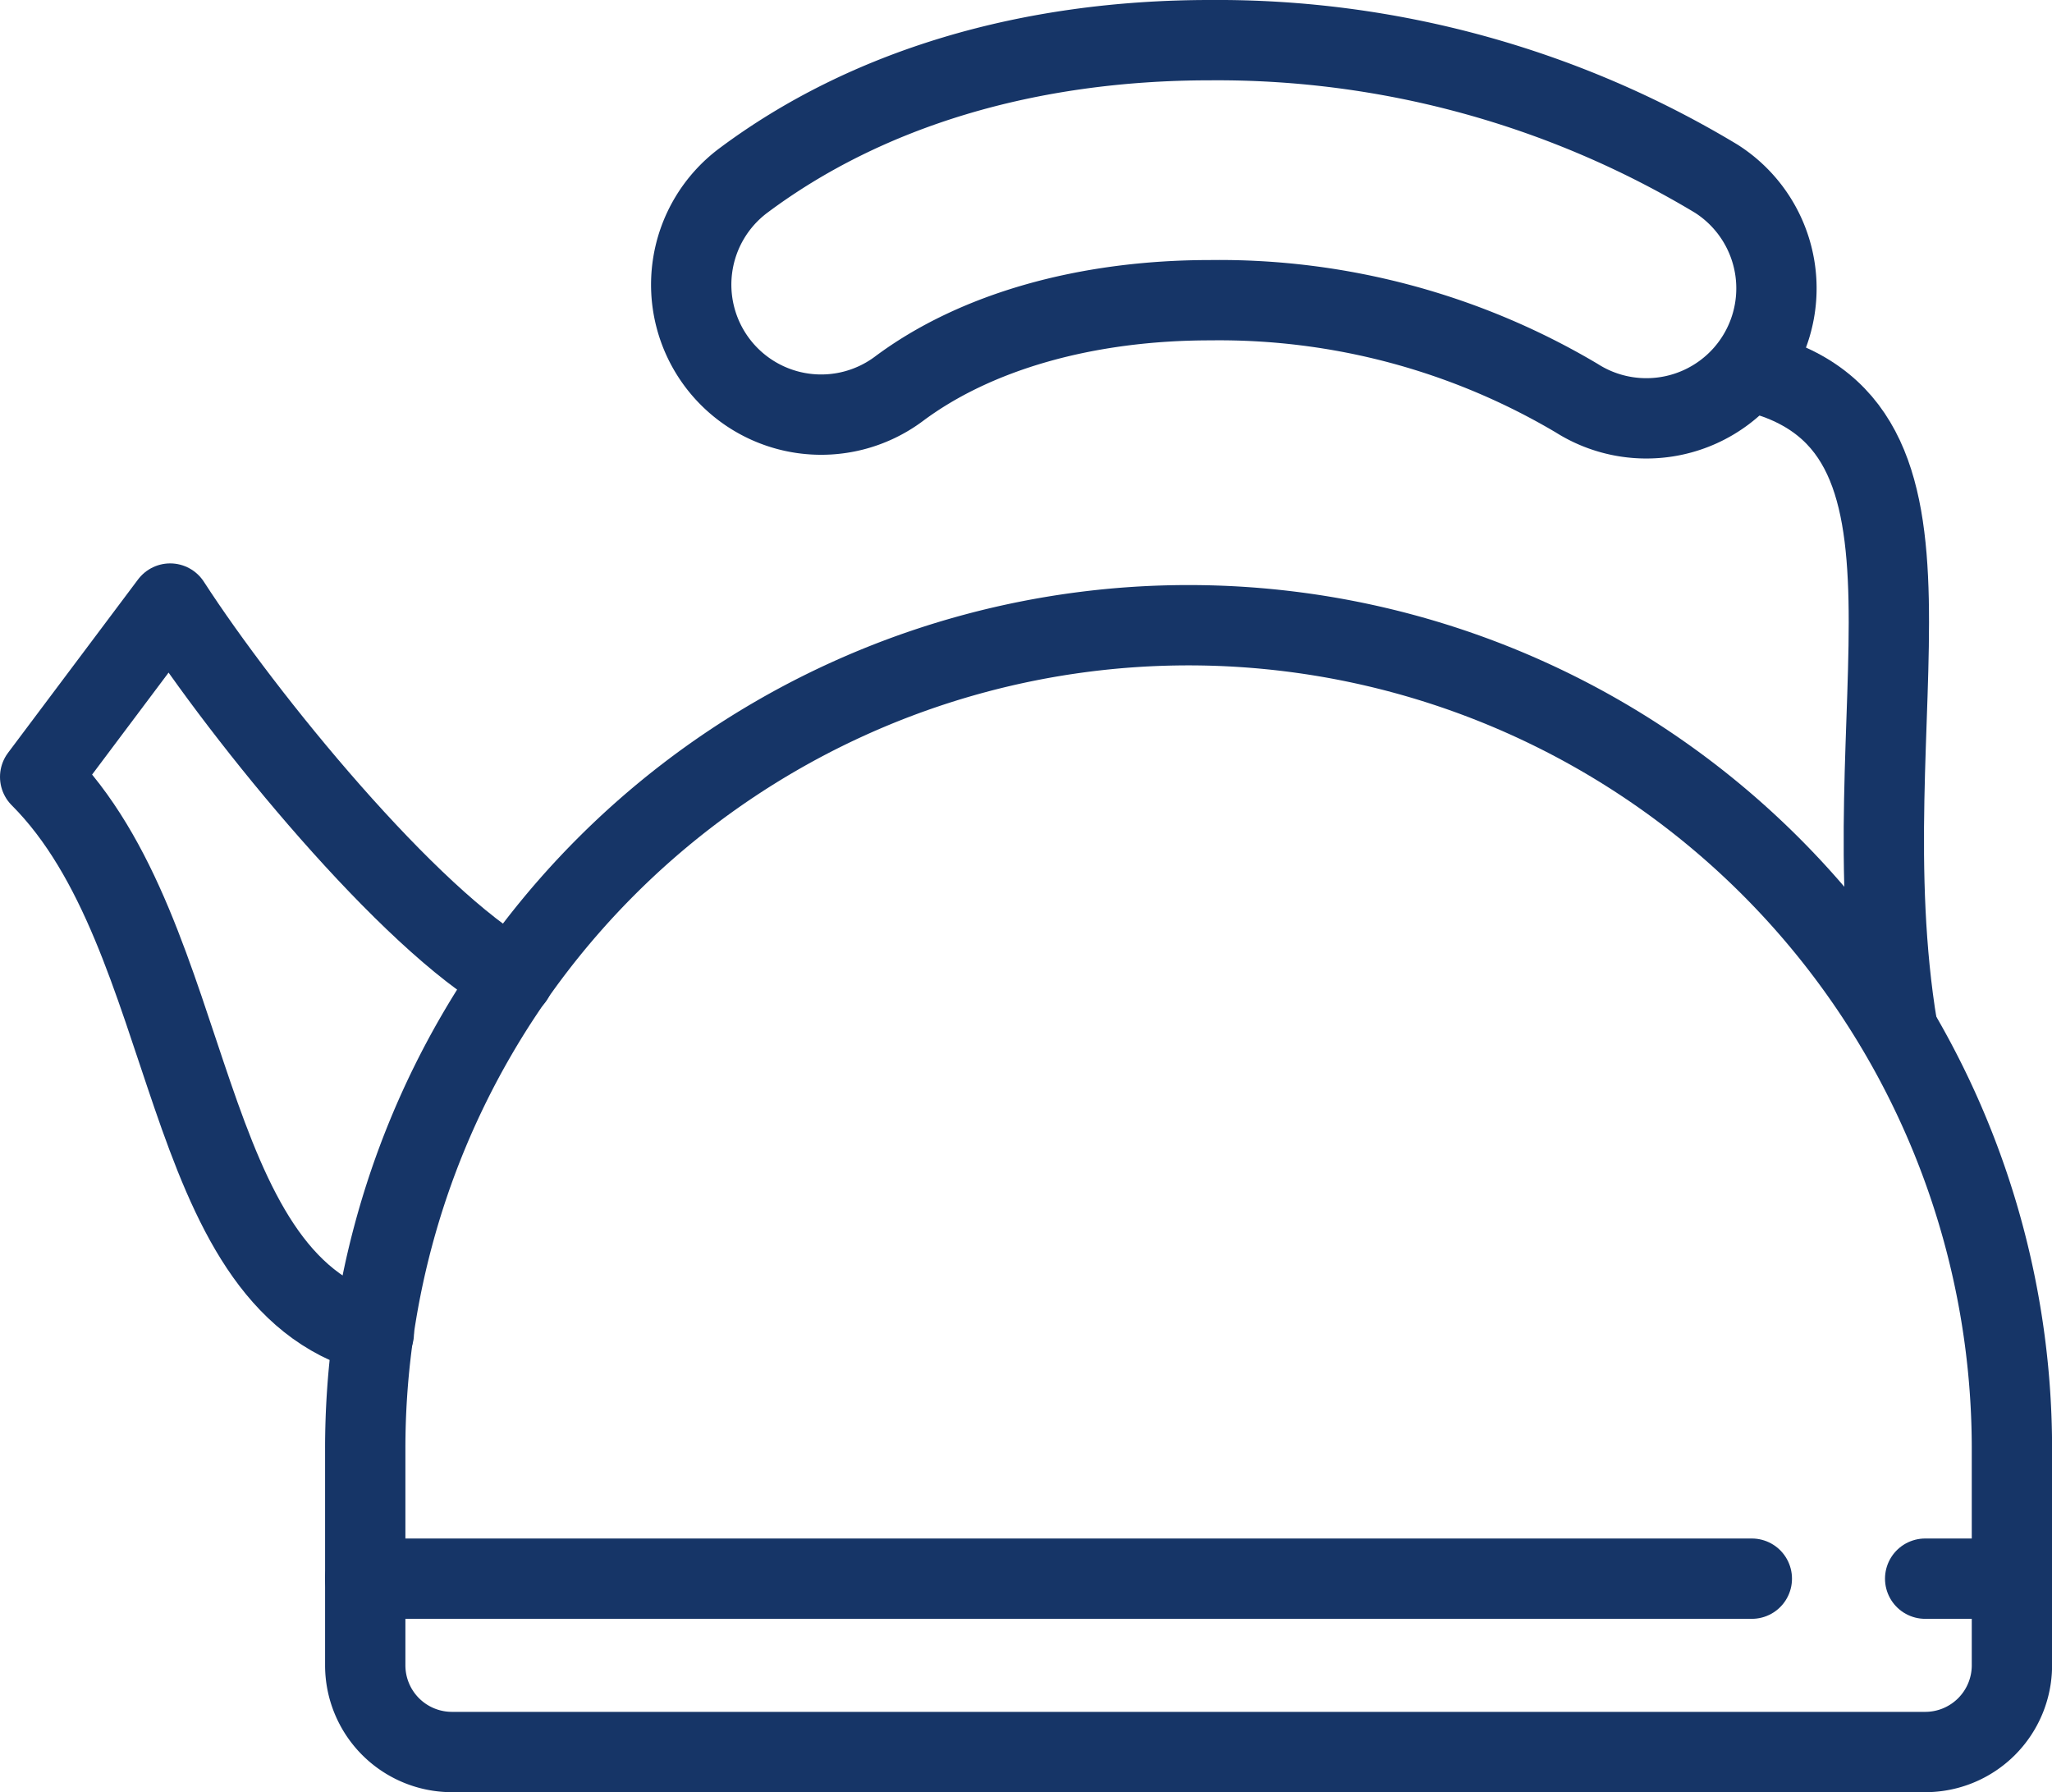
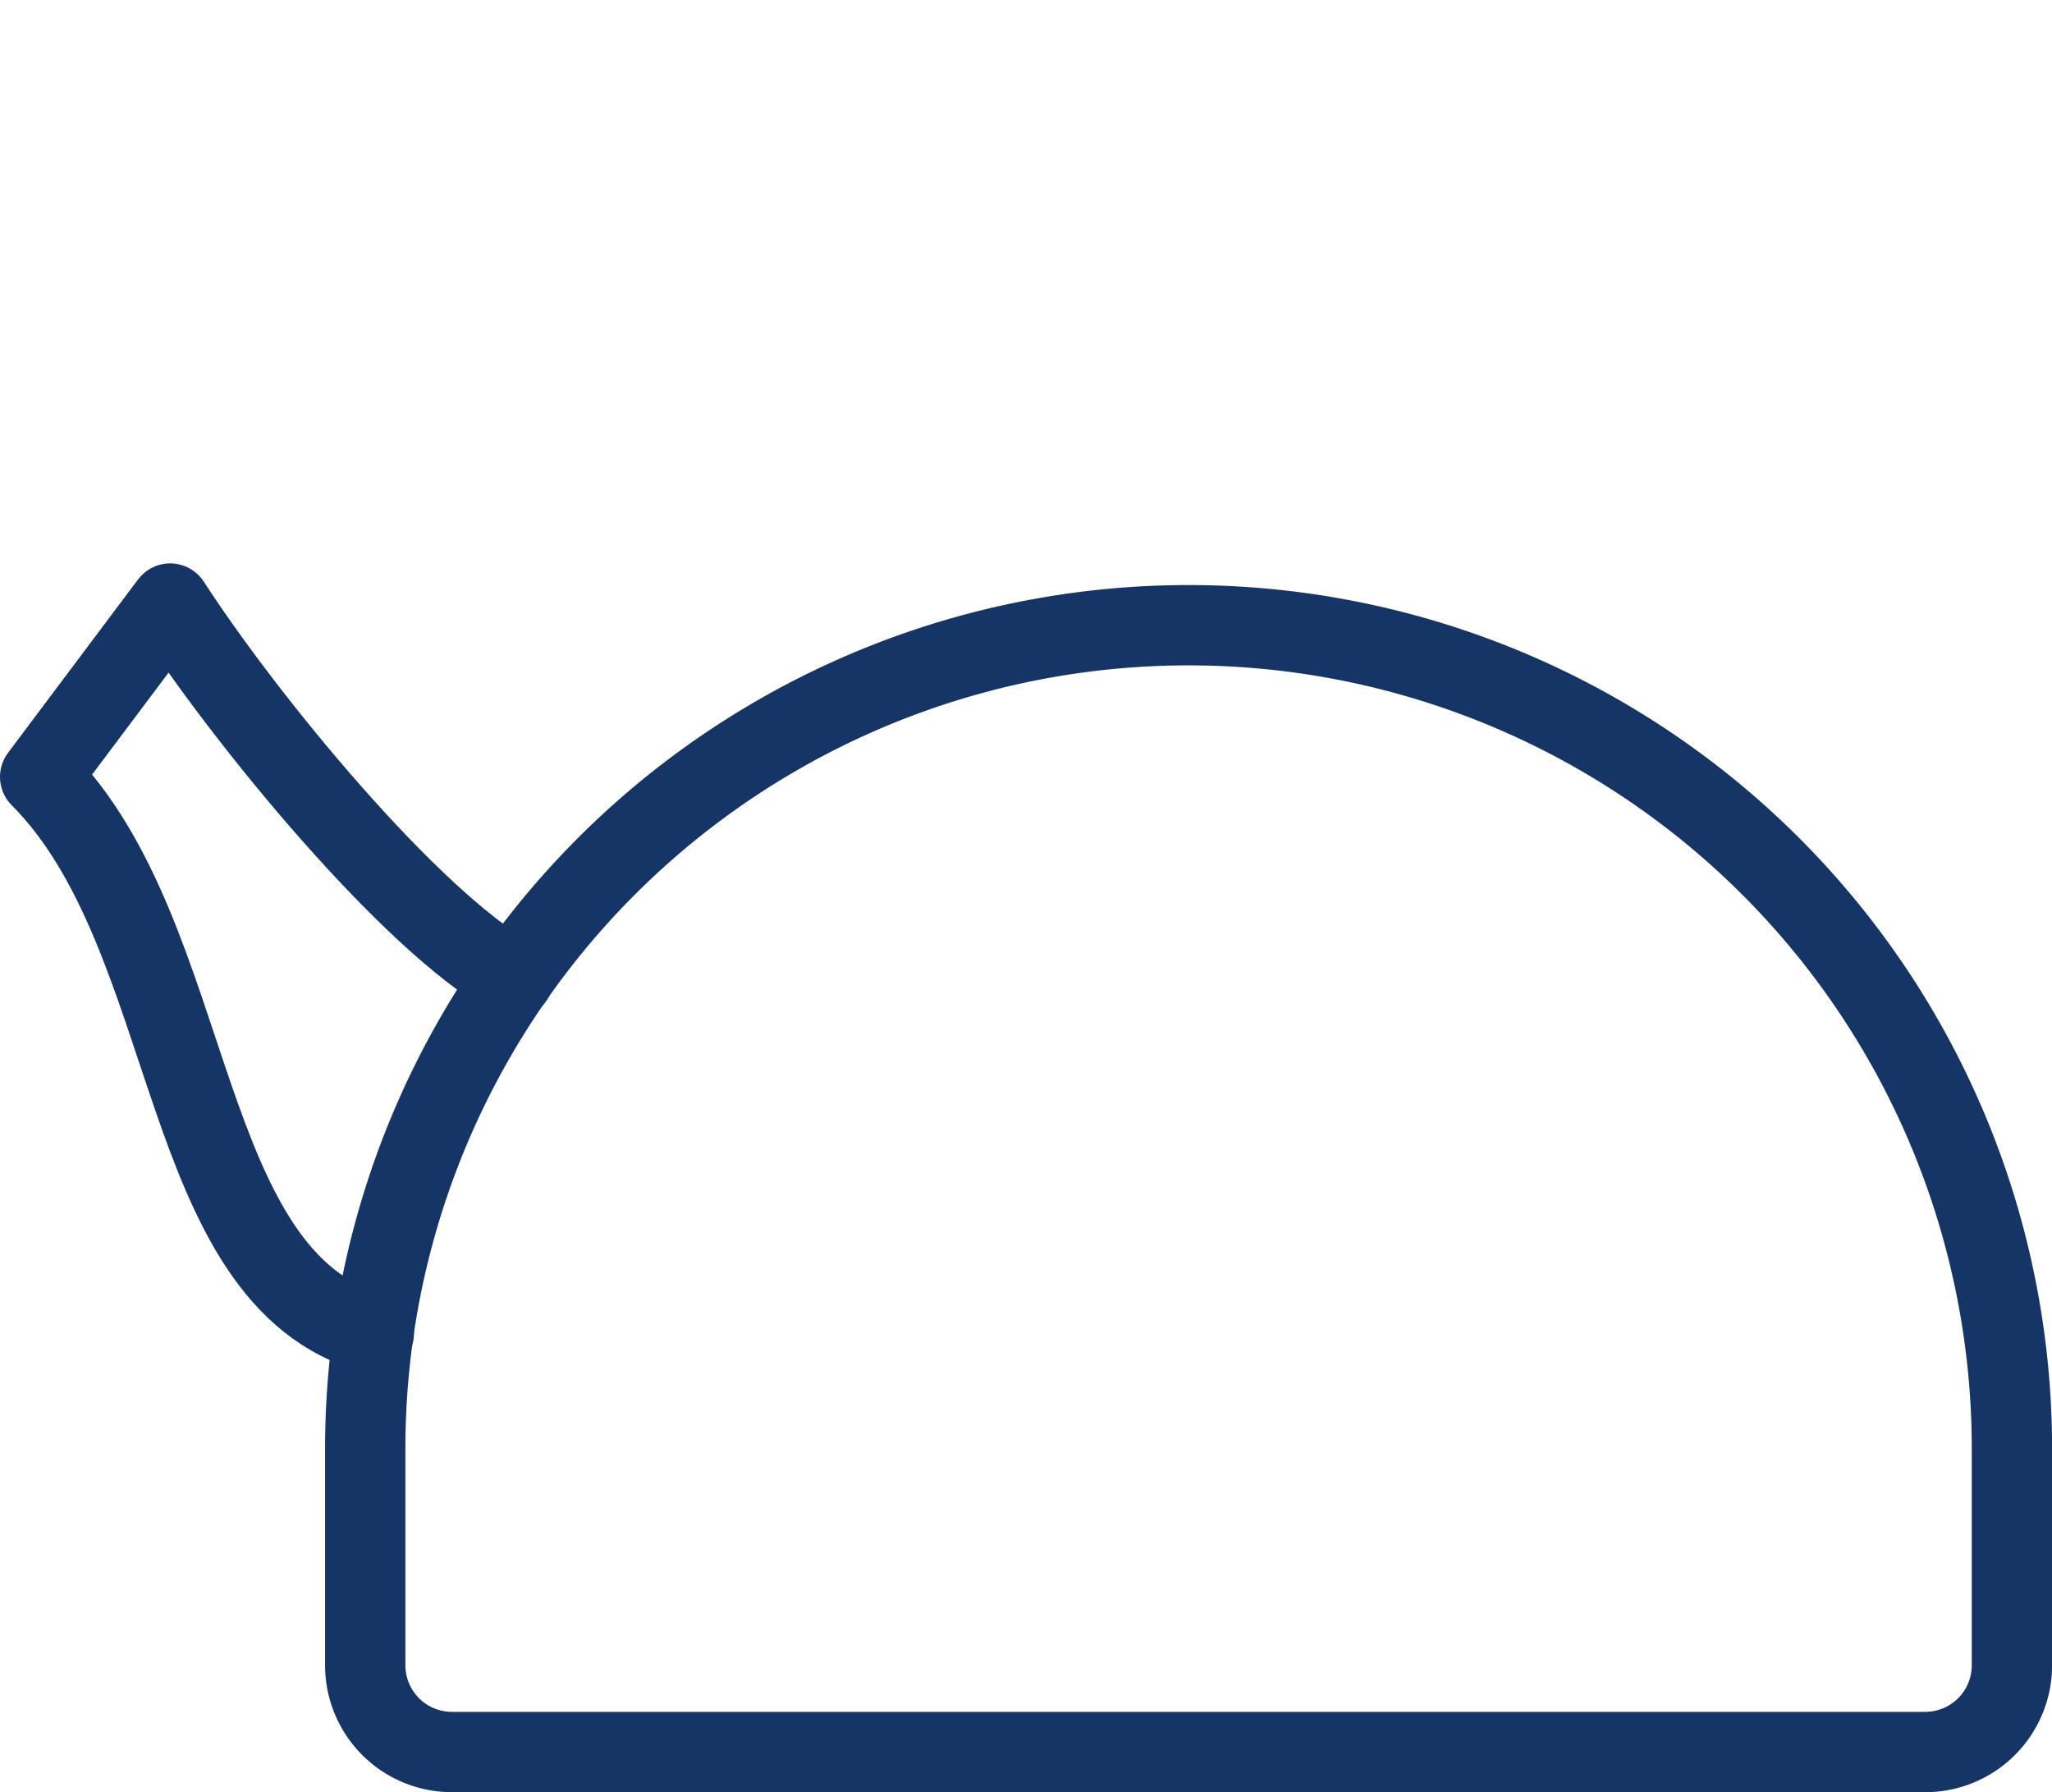
<svg xmlns="http://www.w3.org/2000/svg" width="102.2" height="89.25" viewBox="0 0 102.2 89.25">
  <defs>
    <style>.a,.b{fill:none;stroke:#163567;stroke-width:4px;}.a{stroke-linecap:round;stroke-linejoin:round;}.b{stroke-miterlimit:10;}</style>
  </defs>
  <g transform="translate(-1486.75 -1271.75)">
    <path class="a" d="M1570.2,1336.614h-73.38a4.318,4.318,0,0,1-4.316-4.317v-10.791a41,41,0,0,1,41.006-41.006h0a41.005,41.005,0,0,1,41.007,41.006V1332.3A4.318,4.318,0,0,1,1570.2,1336.614Z" transform="translate(12.437 22.386)" />
    <path class="a" d="M1505.368,1316.595c-9.884-2.676-8.676-19.77-16.618-27.712l6.475-8.633c3.712,5.741,11.913,15.755,17.049,18.647h.044" transform="translate(0 21.557)" />
-     <path class="b" d="M1515.951,1310.408c0-.043-.044-.043,0-.086-2.59-15.669,3.927-30.3-7.511-32.762" transform="translate(65.301 12.636)" />
-     <path class="b" d="M1543.831,1292.583a6.466,6.466,0,0,1-3.466-1.006,34.919,34.919,0,0,0-18.254-4.877c-6.186,0-11.689,1.567-15.5,4.411a6.473,6.473,0,1,1-7.748-10.372c6.121-4.571,14.158-6.989,23.249-6.989a48.185,48.185,0,0,1,25.195,6.893,6.473,6.473,0,0,1-3.475,11.94Z" transform="translate(24.912 0)" />
-     <line class="a" x2="69.063" transform="translate(1504.937 1350.367)" />
-     <line class="a" x1="4.316" transform="translate(1582.633 1350.367)" />
  </g>
</svg>